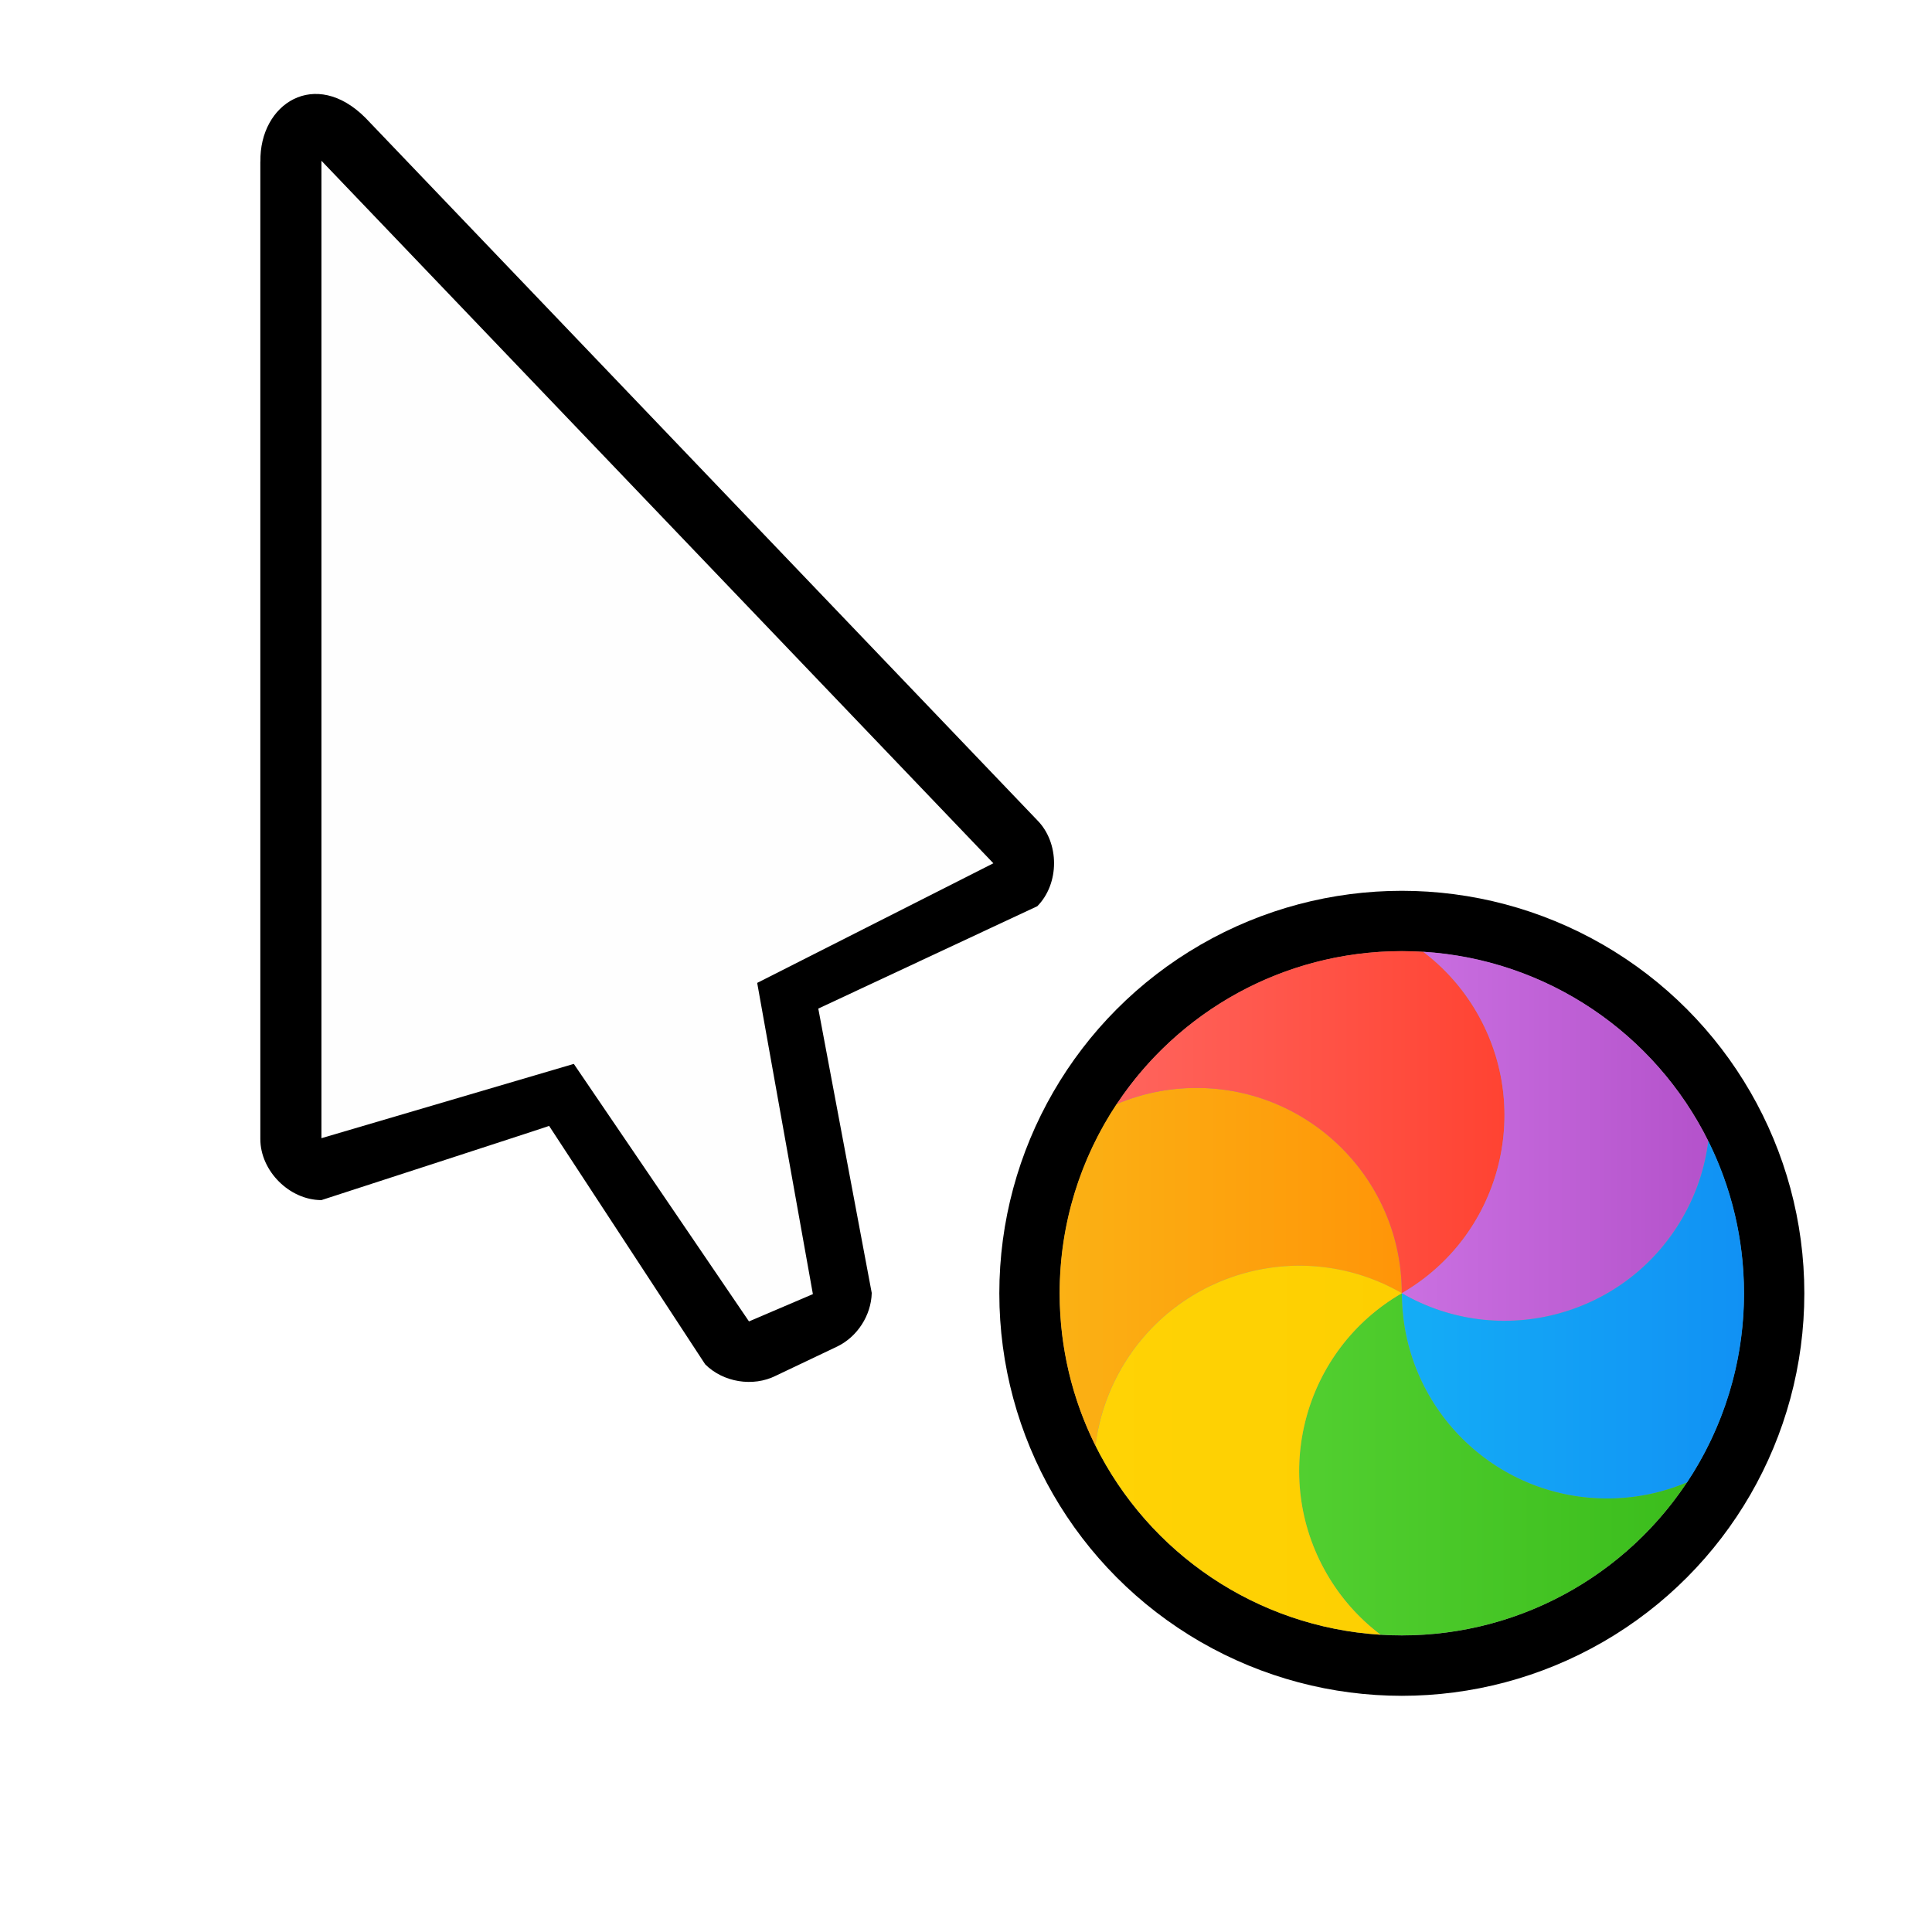
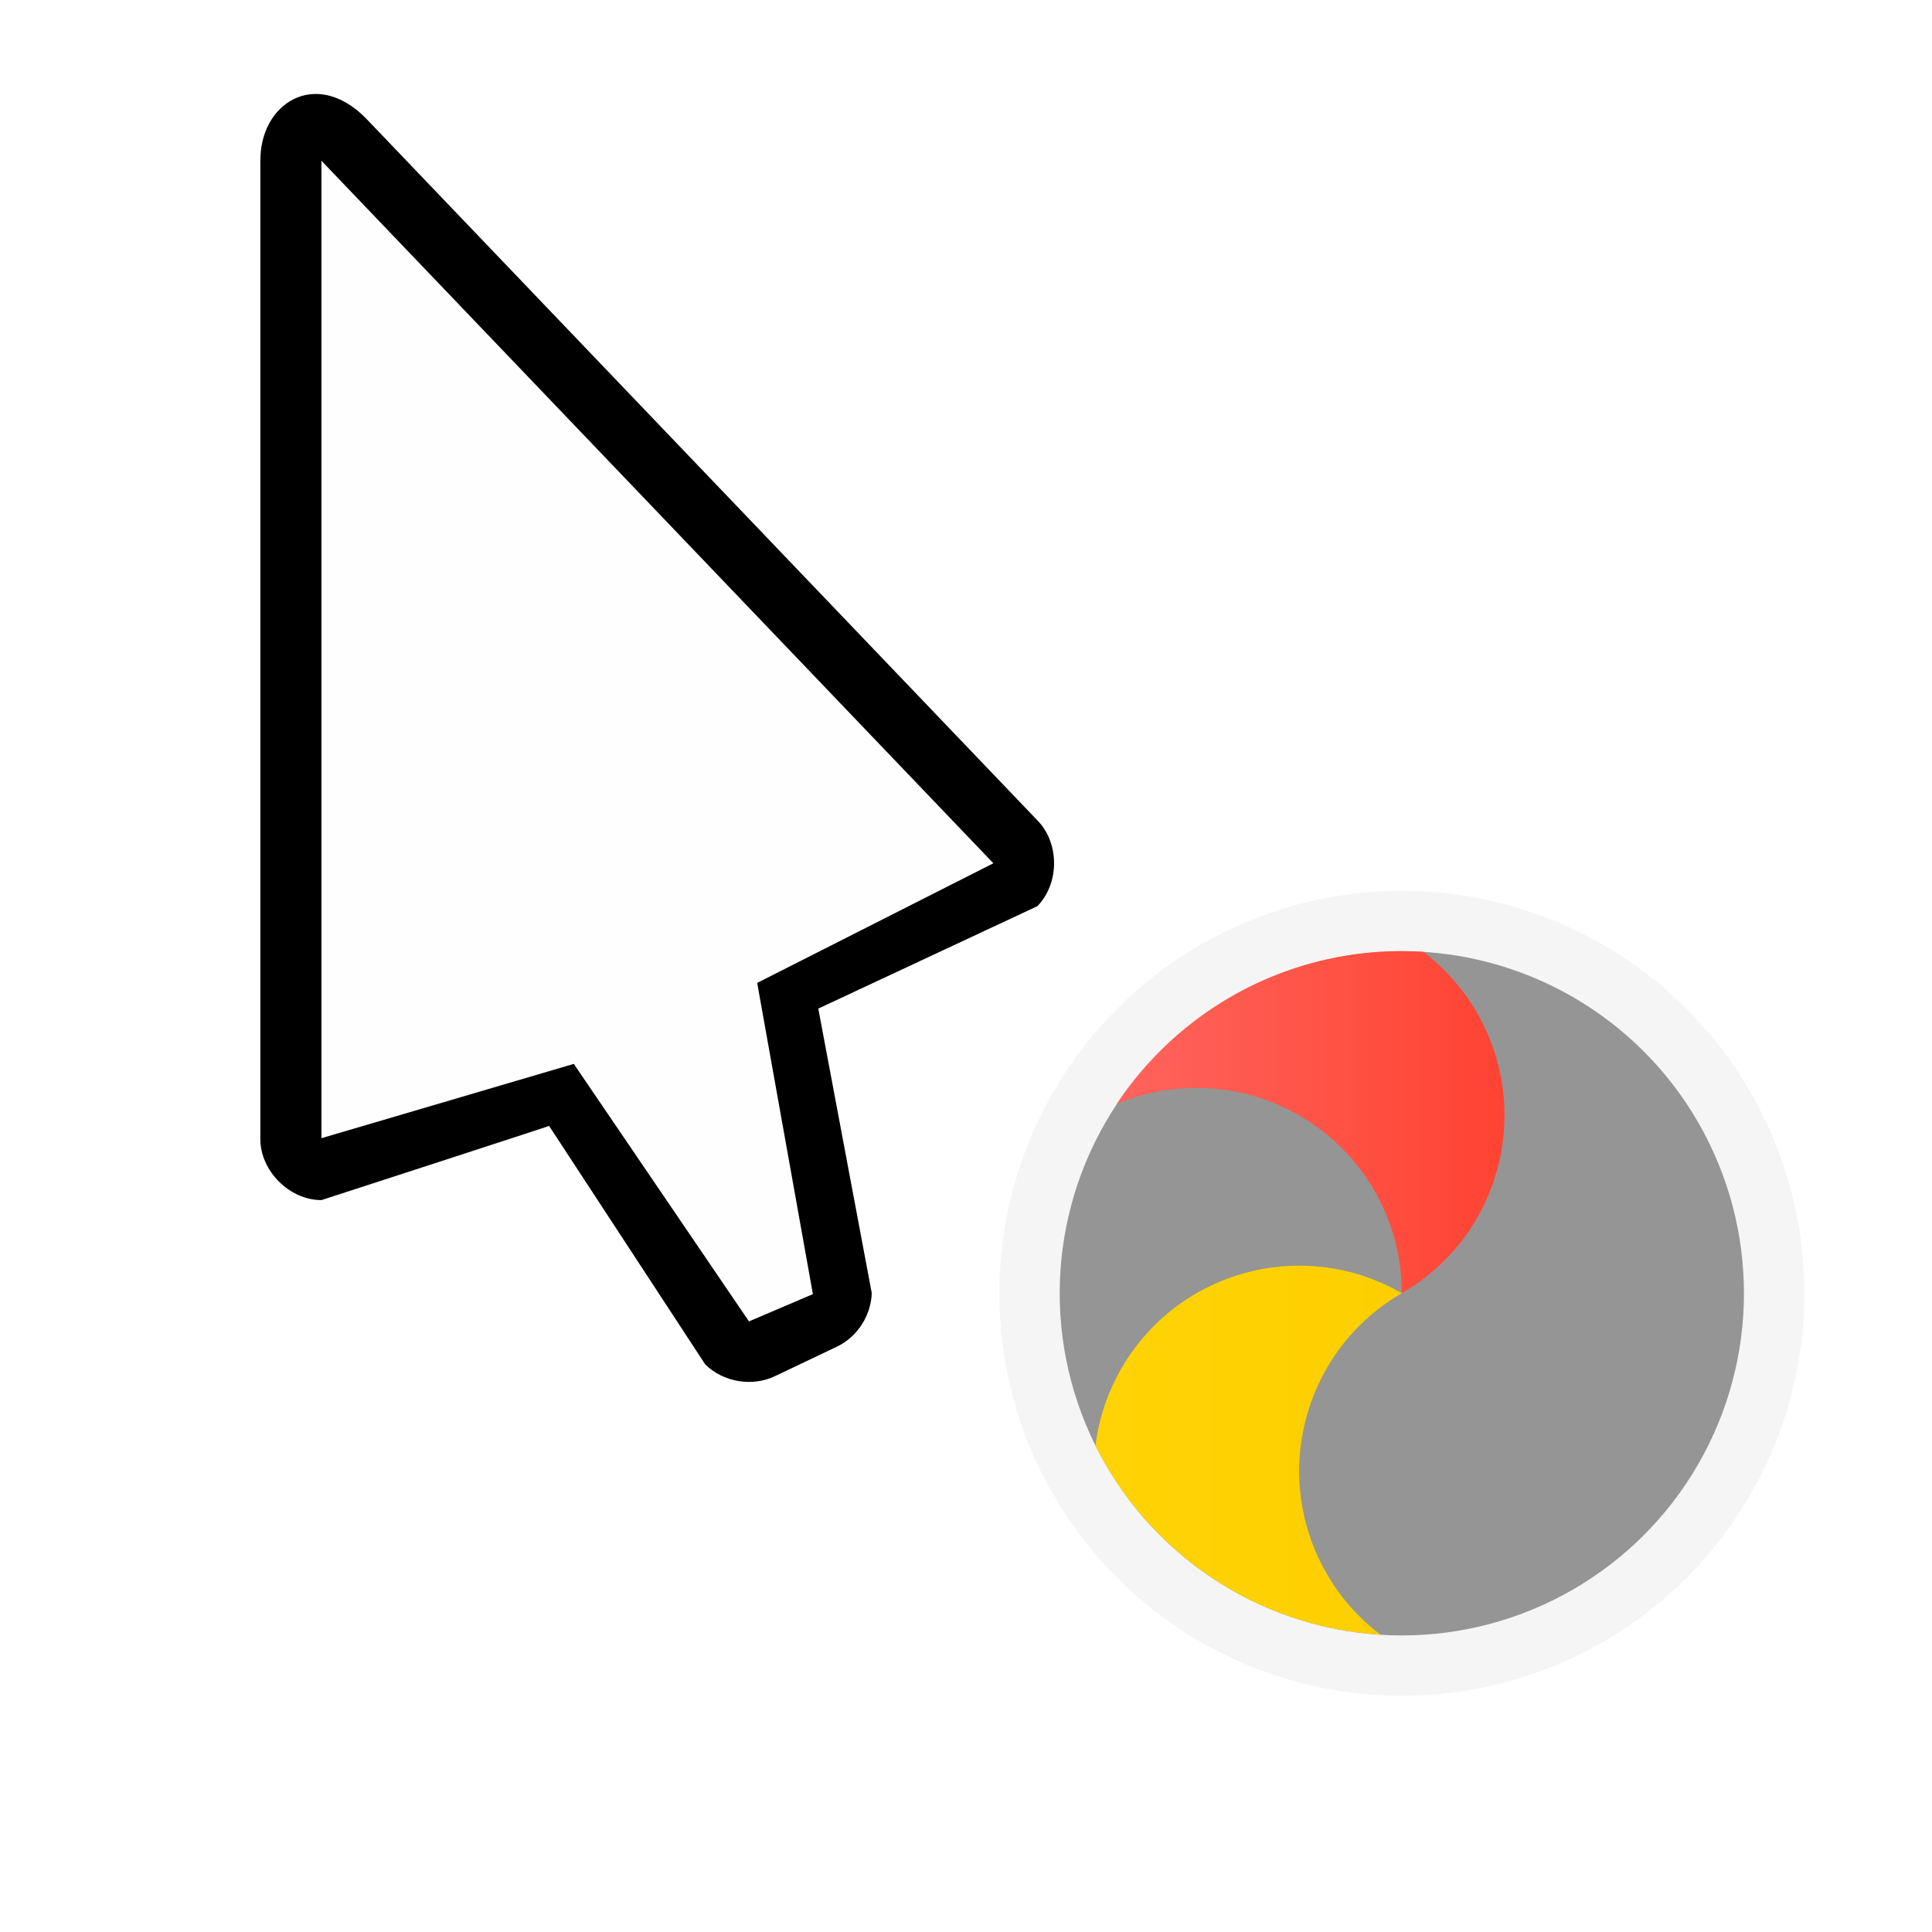
<svg xmlns="http://www.w3.org/2000/svg" width="800px" height="800px" viewBox="0 0 24 24">
  <linearGradient id="a" gradientTransform="matrix(.458 0 0 .438 8.607 9.25)" gradientUnits="userSpaceOnUse" x1="17.871" x2="17.871" y1="7.669" y2="17.893">
    <stop offset="0" stop-color="#fbb114" />
    <stop offset="1" stop-color="#ff9508" />
  </linearGradient>
  <linearGradient id="b" gradientTransform="matrix(.421 0 0 .477 8.607 9.25)" gradientUnits="userSpaceOnUse" x1="23.954" x2="23.954" y1="8.61" y2="19.256">
    <stop offset="0" stop-color="#ff645d" />
    <stop offset="1" stop-color="#ff4332" />
  </linearGradient>
  <linearGradient id="c" gradientTransform="matrix(.491 0 0 .408 8.607 9.25)" gradientUnits="userSpaceOnUse" x1="20.127" x2="20.127" y1="19.205" y2="29.033">
    <stop offset="0" stop-color="#ca70e1" />
    <stop offset="1" stop-color="#b452cb" />
  </linearGradient>
  <linearGradient id="d" gradientTransform="matrix(.458 0 0 .438 8.607 9.25)" gradientUnits="userSpaceOnUse" x1="16.36" x2="16.36" y1="17.893" y2="28.118">
    <stop offset="0" stop-color="#14adf6" />
    <stop offset="1" stop-color="#1191f4" />
  </linearGradient>
  <linearGradient id="e" gradientTransform="matrix(.421 0 0 .477 8.607 9.25)" gradientUnits="userSpaceOnUse" x1="13.308" x2="13.308" y1="13.619" y2="24.265">
    <stop offset="0" stop-color="#52cf30" />
    <stop offset="1" stop-color="#3bbd1c" />
  </linearGradient>
  <linearGradient id="f" gradientTransform="matrix(.491 0 0 .408 8.607 9.25)" gradientUnits="userSpaceOnUse" x1="11.766" x2="11.766" y1="9.377" y2="19.205">
    <stop offset="0" stop-color="#ffd305" />
    <stop offset="1" stop-color="#fdcf01" />
  </linearGradient>
  <filter id="g" color-interpolation-filters="sRGB" height="1.272" width="1.441" x="-.22" y="-.136">
    <feGaussianBlur stdDeviation=".905" />
  </filter>
  <filter id="h" color-interpolation-filters="sRGB" height="1.336" width="1.336" x="-.168" y="-.168">
    <feGaussianBlur stdDeviation=".7" />
  </filter>
  <circle cx="17.414" cy="16.066" fill-rule="evenodd" filter="url(#h)" opacity=".2" r="5" stroke-width=".455" />
  <g stroke-width=".759">
    <path d="m3.234 2.007v12.142c0.0.397.362.759.759.759 0 0 2.946-.956 2.828-.922l1.939 2.962c.224.224.594.284.877.142l.765-.364c.249-.121.42-.387.427-.664l-.664-3.533 2.721-1.272c.277-.281.277-.787 0-1.067l-8.347-8.727c-.622-.622-1.317-.178-1.304.545z" filter="url(#g)" opacity=".2" />
    <path d="m3.234 2.007v12.142c0.0.397.362.759.759.759 0 0 2.946-.956 2.828-.922l1.939 2.962c.224.224.594.284.877.142l.765-.364c.249-.121.42-.387.427-.664l-.664-3.533 2.721-1.272c.277-.281.277-.787 0-1.067l-8.347-8.727c-.622-.622-1.317-.178-1.304.545z" />
    <path d="m3.993 14.139v-12.142l8.347 8.727-2.934 1.486.692 3.866-.794.339-2.176-3.199z" fill="#fefefe" />
  </g>
  <g fill-rule="evenodd">
-     <circle cx="17.414" cy="16.066" r="5" stroke-width=".455" />
    <g transform="matrix(0 -1 1 0 .098 32.282)">
      <circle cx="16.216" cy="17.316" fill="#959595" r="4.25" stroke-width=".423" />
      <g stroke-width=".445" transform="matrix(.949 0 0 .949 .611 1.1)">
-         <path d="m18.921 13.355c.136.321.211.674.211 1.045 0 1.484-1.203 2.687-2.687 2.687.742-1.285.302-2.929-.984-3.671-.321-.185-.665-.297-1.011-.34.601-.299 1.278-.468 1.995-.468.916 0 1.767.275 2.476.746z" fill="url(#a)" />
        <path d="m20.915 17.366c-.21.278-.478.519-.799.705-1.285.742-2.929.302-3.671-.984 1.484 0 2.687-1.203 2.687-2.687 0-.371-.075-.724-.211-1.045 1.207.802 2.002 2.174 2.002 3.732 0 .094-.003.187-.009.279z" fill="url(#b)" />
-         <path d="m18.44 21.098c-.346-.043-.69-.155-1.011-.34-1.285-.742-1.726-2.385-.984-3.671.742 1.285 2.385 1.726 3.671.984.321-.185.589-.427.799-.705-.101 1.638-1.081 3.037-2.475 3.732z" fill="url(#c)" />
-         <path d="m13.968 20.82c-.136-.321-.211-.674-.211-1.045 0-1.484 1.203-2.687 2.687-2.687-.742 1.285-.302 2.929.984 3.671.321.186.665.297 1.011.34-.601.299-1.278.468-1.995.468-.916 0-1.767-.275-2.476-.746z" fill="url(#d)" />
-         <path d="m11.975 16.809c.21-.278.478-.519.799-.705 1.285-.742 2.929-.302 3.671.984-1.484 0-2.687 1.203-2.687 2.687 0 .371.075.724.211 1.045-1.207-.802-2.002-2.174-2.002-3.732 0-.094.003-.187.009-.279z" fill="url(#e)" />
        <path d="m14.45 13.077c.346.043.69.155 1.011.34 1.285.742 1.726 2.385.984 3.671-.742-1.285-2.385-1.726-3.671-.984-.321.185-.589.427-.799.705.101-1.638 1.081-3.037 2.475-3.732z" fill="url(#f)" />
      </g>
    </g>
  </g>
</svg>